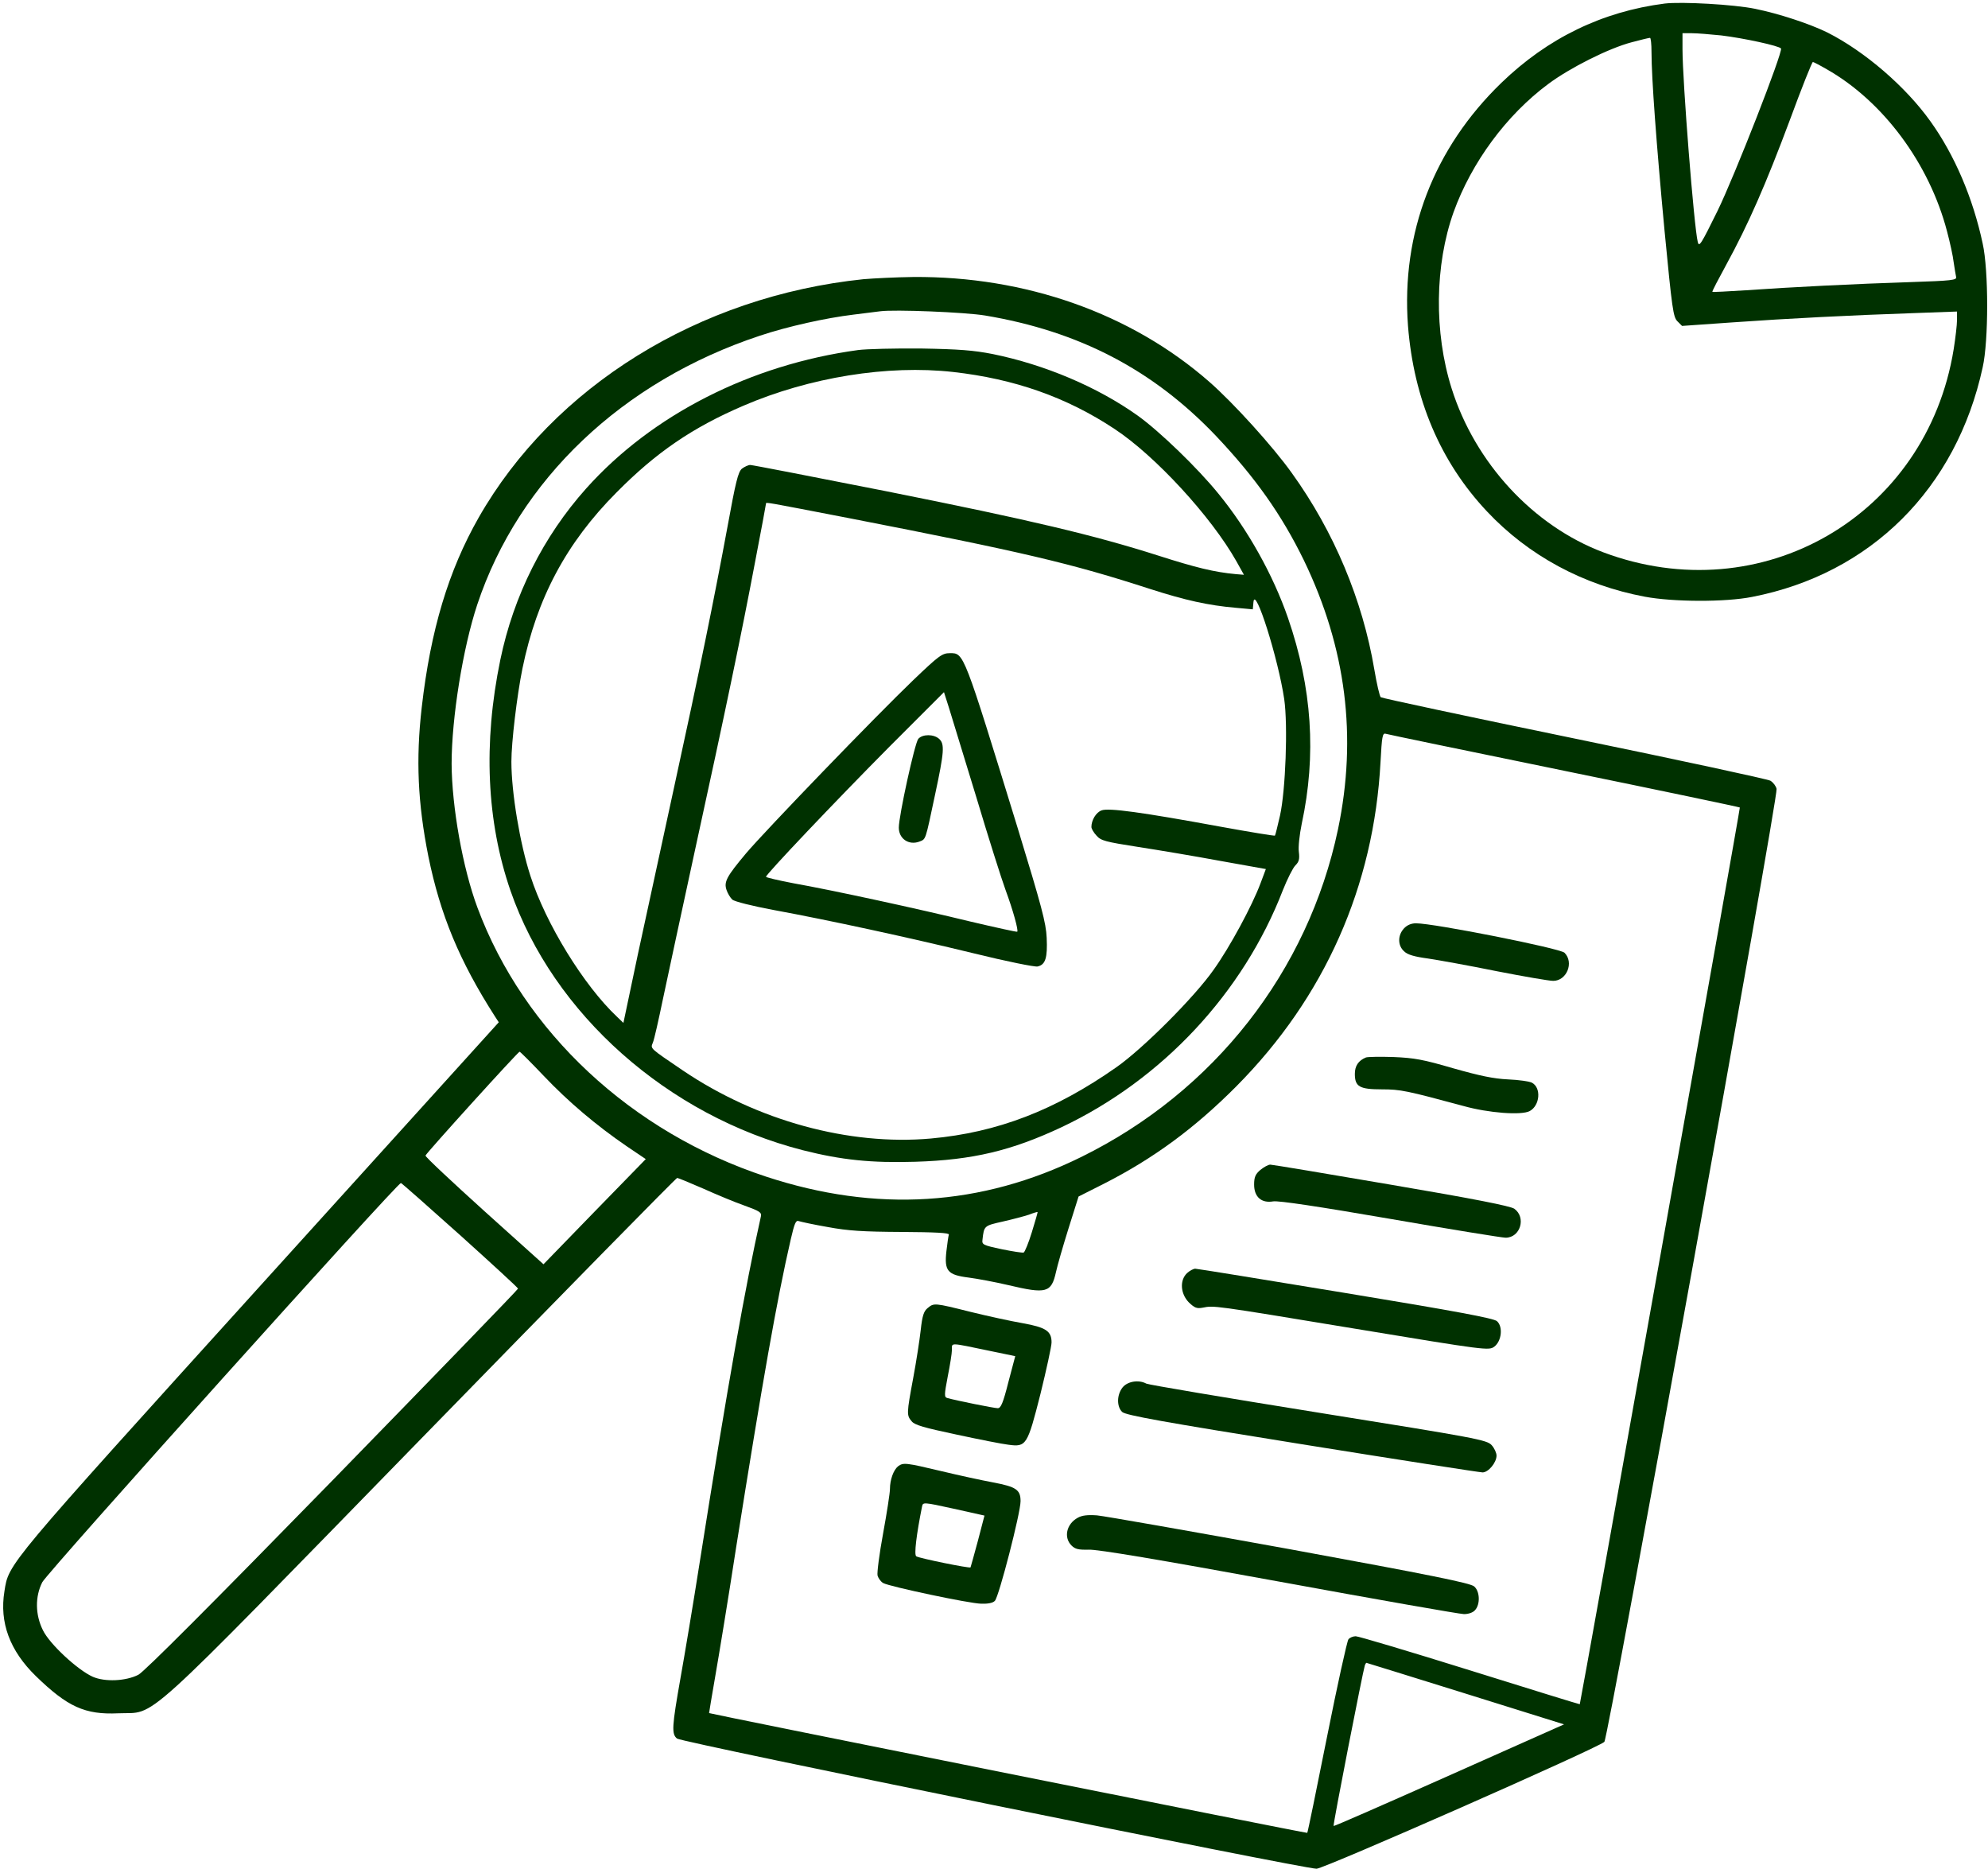
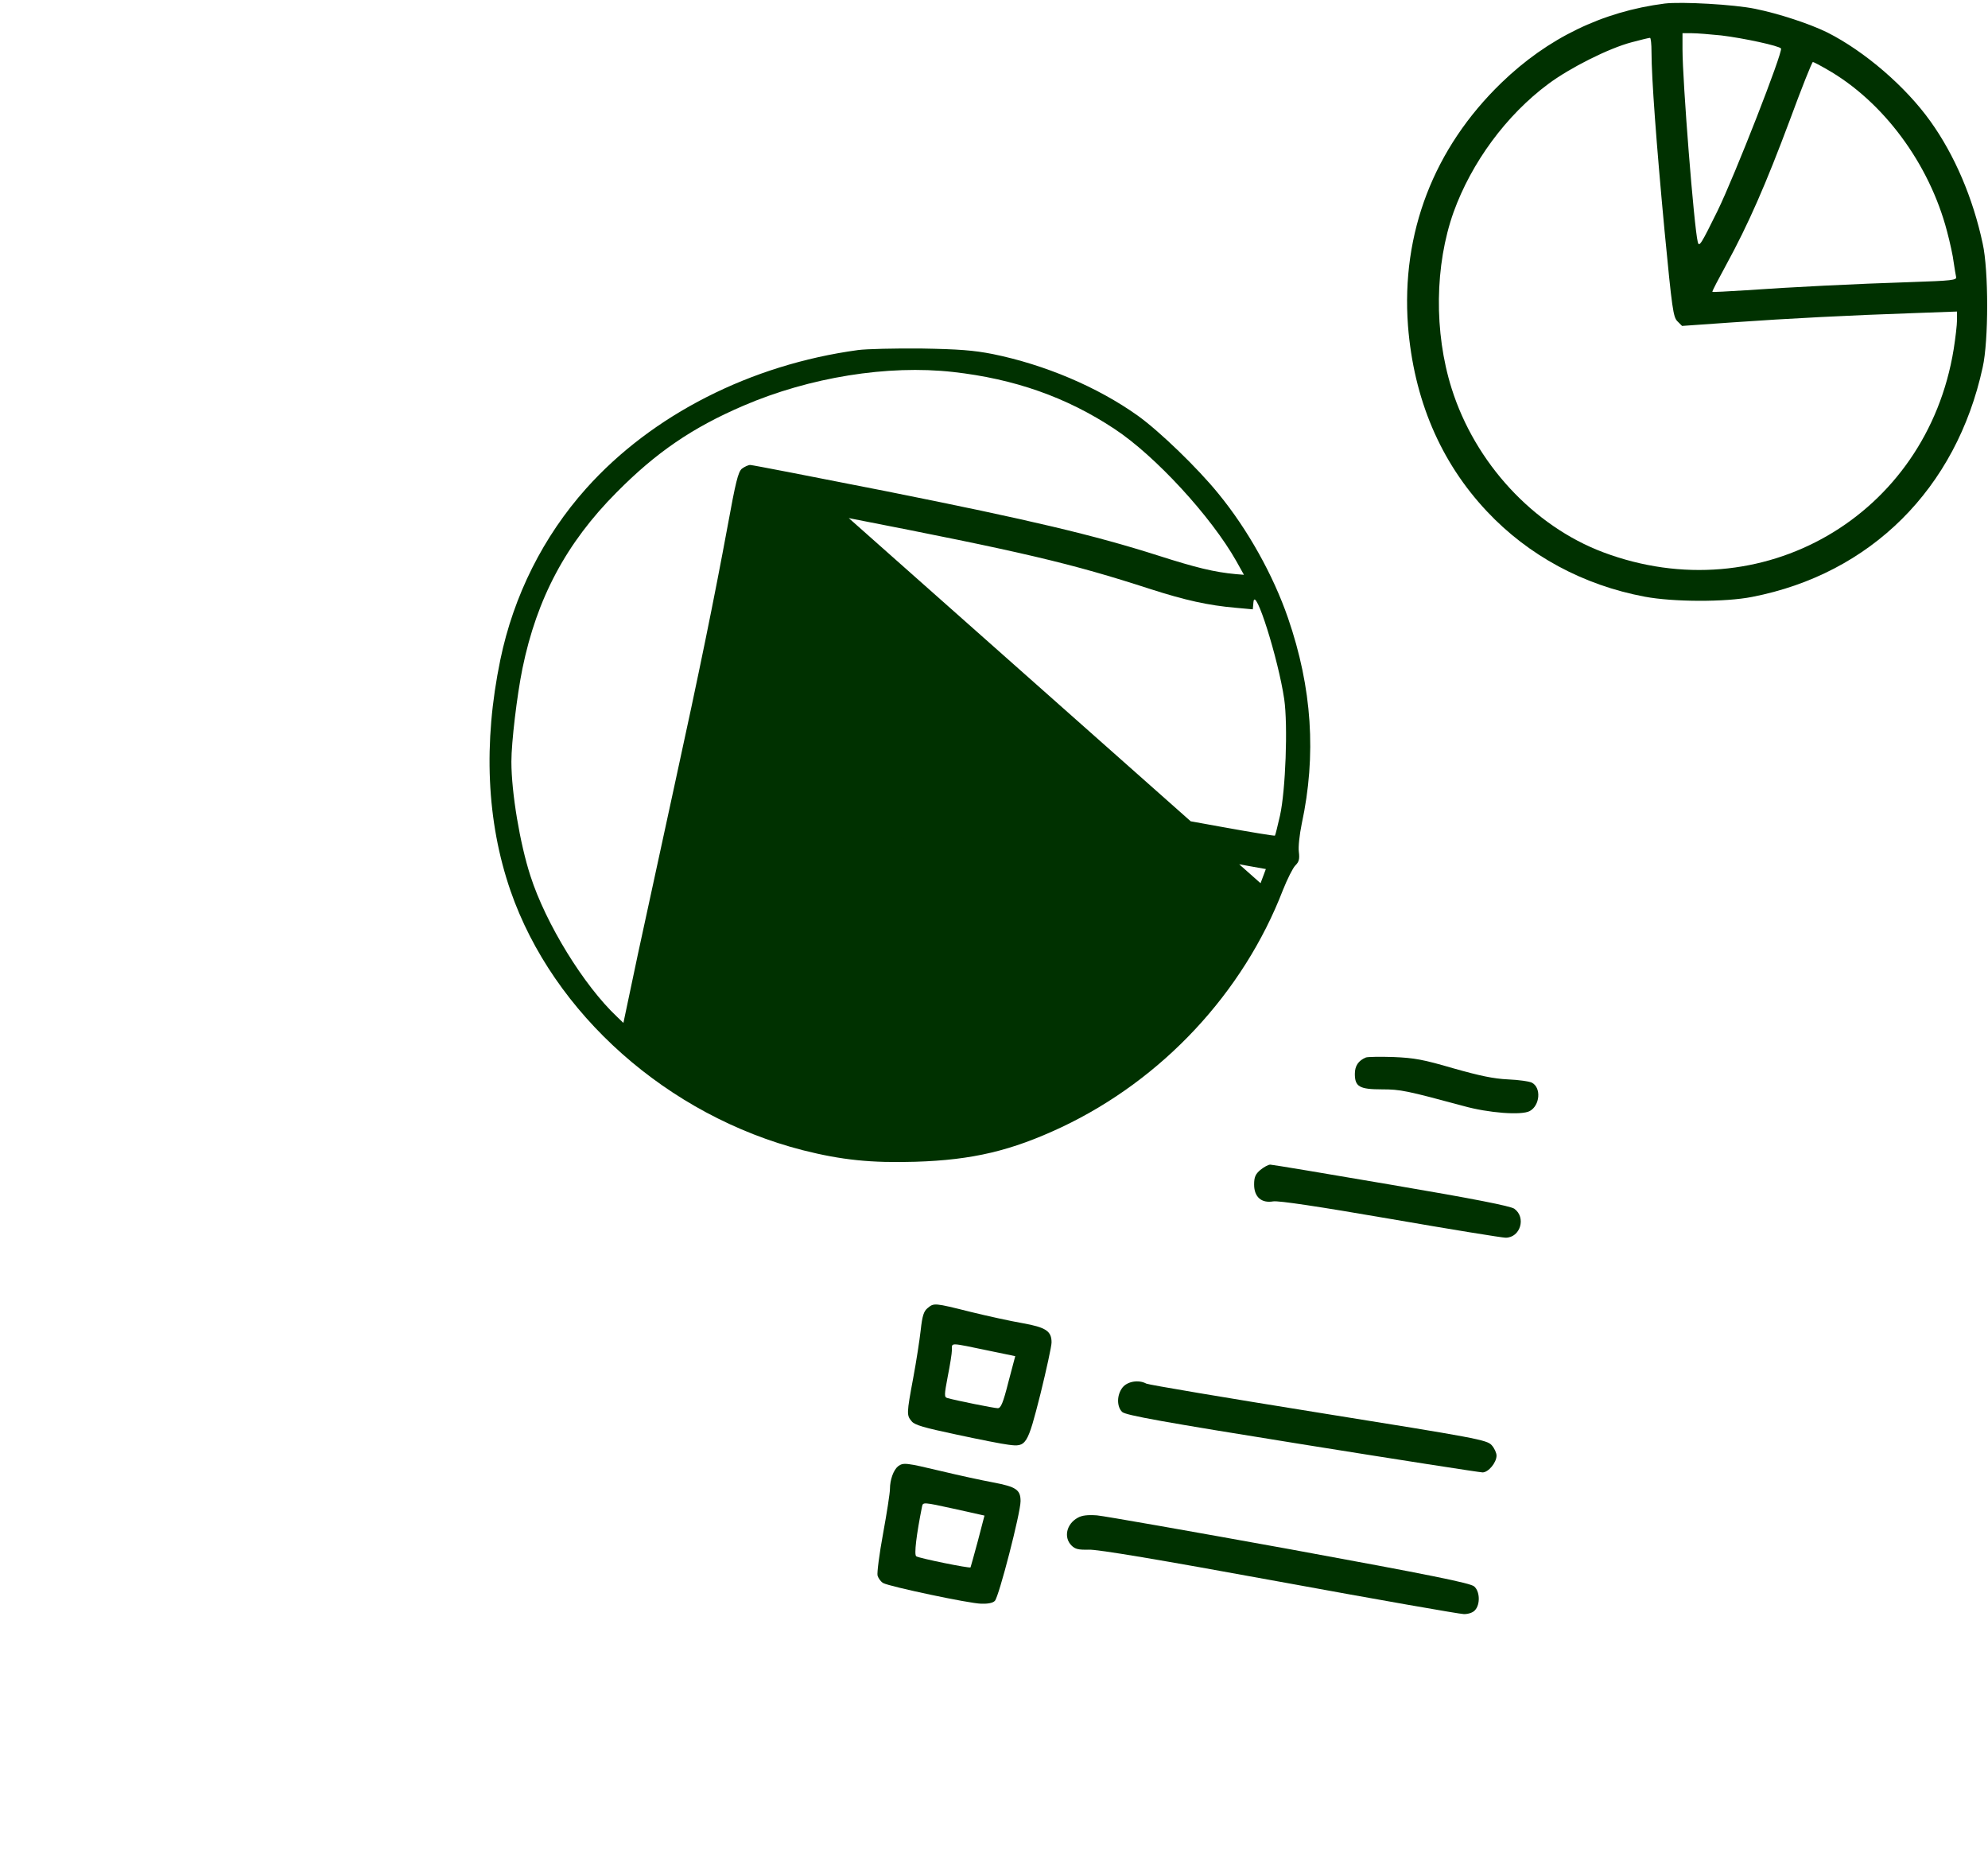
<svg xmlns="http://www.w3.org/2000/svg" version="1.0" width="898pt" height="844pt" viewBox="0 0 898 844" preserveAspectRatio="xMidYMid meet">
  <g transform="translate(0,844) scale(0.1,-0.1)" fill="#000000" stroke="none">
    <path d="M7520 8424 c-282 -36 -529 -156 -738 -358 -306 -296 -453 -679 -422 -1097 26 -331 146 -615 357 -839 187 -199 435 -333 713 -385 128 -24 363 -25 484 -1 536 104 923 489 1042 1037 27 120 27 438 0 559 -44 206 -127 400 -236 552 -112 157 -297 316 -465 401 -79 39 -218 85 -326 107 -96 20 -333 33 -409 24z m255 -144 c100 -12 262 -47 270 -59 9 -16 -208 -572 -287 -734 -74 -150 -83 -165 -89 -140 -17 67 -69 727 -69 871 l0 72 43 0 c23 0 83 -5 132 -10z m-315 -75 c0 -117 22 -414 59 -808 34 -353 39 -389 58 -408 l21 -21 228 16 c254 18 530 32 822 42 l192 7 0 -39 c0 -21 -7 -80 -15 -131 -122 -754 -869 -1186 -1584 -917 -315 119 -578 403 -684 740 -80 254 -76 557 9 796 81 224 238 438 428 579 98 73 273 161 376 188 41 11 78 20 83 20 4 1 7 -28 7 -64z m792 -78 c255 -145 463 -426 543 -732 13 -49 27 -112 30 -140 4 -27 9 -57 11 -66 4 -14 -20 -17 -203 -23 -254 -8 -548 -23 -747 -37 -81 -5 -150 -9 -151 -7 -2 2 27 57 63 123 100 183 179 364 287 653 53 144 100 262 104 262 3 0 32 -15 63 -33z" fill="#003100" />
-     <path d="M3900 7179 c-742 -77 -1400 -484 -1738 -1077 -136 -239 -217 -507 -257 -857 -27 -235 -18 -432 30 -673 54 -264 140 -472 301 -723 l17 -26 -1079 -1192 c-1153 -1274 -1134 -1251 -1154 -1378 -23 -141 24 -268 142 -383 143 -139 222 -175 372 -168 179 8 68 -93 1372 1244 630 646 1148 1174 1153 1174 4 0 57 -22 117 -48 60 -27 144 -62 187 -77 69 -25 78 -31 74 -49 -70 -313 -149 -755 -277 -1566 -28 -179 -67 -412 -86 -518 -39 -221 -41 -253 -16 -274 18 -17 2828 -588 2889 -588 34 0 1273 546 1300 573 18 18 786 4269 778 4304 -3 13 -15 29 -28 37 -12 7 -411 93 -887 191 -476 98 -869 182 -873 186 -5 4 -18 60 -29 125 -53 314 -182 623 -373 888 -84 118 -264 317 -373 412 -353 309 -830 477 -1337 473 -77 -1 -178 -6 -225 -10z m550 -164 c424 -71 758 -245 1042 -543 179 -189 298 -358 398 -563 191 -396 241 -797 154 -1214 -135 -642 -560 -1185 -1159 -1480 -452 -223 -927 -253 -1425 -89 -608 200 -1094 653 -1303 1214 -67 179 -116 457 -117 650 0 208 51 524 116 720 188 564 655 1008 1277 1214 126 42 298 80 422 95 50 6 104 13 120 15 64 9 385 -4 475 -19z m2615 -2056 c435 -89 792 -164 794 -166 3 -2 -718 -4038 -723 -4050 -1 -1 -224 68 -496 153 -272 85 -504 154 -516 154 -12 0 -27 -6 -33 -14 -6 -7 -50 -206 -97 -442 -47 -236 -87 -431 -89 -432 -3 -3 -2697 537 -2702 541 0 1 12 76 28 167 16 91 59 352 94 580 119 749 184 1120 247 1393 17 73 23 87 36 82 9 -3 68 -16 132 -27 92 -17 158 -21 333 -22 150 -1 216 -4 213 -12 -2 -6 -7 -40 -11 -75 -10 -89 5 -107 100 -119 39 -5 119 -20 179 -34 173 -41 195 -35 216 59 6 28 31 115 56 195 l46 146 115 58 c224 114 410 251 598 440 399 402 621 903 651 1465 6 114 9 131 23 127 9 -3 372 -78 806 -167z m-4609 -1378 c112 -118 239 -225 375 -318 l86 -58 -231 -237 -231 -238 -268 241 c-147 133 -267 245 -265 250 4 12 418 469 425 469 3 0 52 -49 109 -109z m-377 -720 c143 -129 261 -237 261 -241 0 -4 -377 -393 -837 -865 -543 -556 -852 -866 -878 -879 -57 -29 -151 -33 -206 -9 -69 31 -195 148 -225 210 -35 70 -36 152 -3 217 23 45 1607 1807 1620 1803 4 -1 124 -107 268 -236z m2582 14 c-15 -49 -32 -90 -37 -92 -5 -2 -50 5 -99 15 -85 18 -90 21 -87 43 7 63 7 63 92 82 44 10 97 24 118 31 20 8 38 13 39 12 1 -1 -11 -42 -26 -91z m1959 -2084 l445 -139 -45 -20 c-25 -11 -258 -115 -519 -231 -261 -116 -475 -210 -477 -208 -4 3 132 697 141 725 2 6 6 12 7 12 2 0 203 -63 448 -139z" fill="#003100" />
-     <path d="M3876 6859 c-486 -66 -931 -293 -1228 -625 -194 -217 -328 -484 -388 -774 -78 -377 -62 -730 46 -1043 193 -557 711 -1016 1321 -1172 174 -44 308 -58 508 -52 259 8 434 50 660 156 455 215 821 607 1000 1071 20 50 45 100 56 111 17 17 20 29 16 62 -3 22 3 77 13 126 67 311 47 614 -62 930 -67 194 -182 400 -314 561 -93 115 -267 283 -365 353 -181 129 -419 230 -655 278 -87 17 -152 22 -324 25 -118 1 -246 -2 -284 -7z m429 -99 c277 -31 513 -114 729 -257 184 -121 437 -396 551 -598 l34 -61 -37 3 c-97 9 -179 29 -351 84 -289 92 -575 160 -1226 290 -329 65 -607 119 -616 119 -9 0 -26 -8 -38 -17 -17 -15 -28 -60 -65 -263 -59 -319 -125 -645 -242 -1180 -52 -239 -125 -576 -162 -747 l-66 -313 -29 28 c-150 141 -322 421 -391 636 -47 144 -86 376 -86 516 0 87 25 298 50 421 65 317 198 567 425 795 179 181 343 293 574 392 298 128 651 185 946 152z m-471 -660 c791 -154 1003 -204 1361 -320 159 -51 261 -74 387 -85 l77 -7 3 33 c7 77 112 -256 139 -439 17 -119 6 -412 -19 -525 -11 -48 -21 -89 -23 -91 -2 -2 -112 16 -244 40 -359 66 -508 86 -539 74 -25 -9 -46 -44 -46 -75 0 -8 10 -25 23 -39 20 -23 40 -28 187 -51 91 -14 258 -42 371 -63 l207 -37 -24 -64 c-38 -102 -139 -289 -212 -391 -87 -124 -319 -356 -439 -440 -278 -195 -539 -295 -838 -322 -369 -33 -784 80 -1120 307 -153 104 -147 98 -136 126 6 13 26 103 46 199 20 96 84 391 141 655 142 649 215 1000 274 1313 28 144 50 265 50 267 0 8 -10 9 374 -65z" fill="#003100" />
-     <path d="M4125 5368 c-169 -162 -665 -676 -755 -782 -88 -105 -101 -129 -88 -166 5 -15 17 -35 26 -43 10 -9 91 -29 187 -47 255 -47 609 -124 905 -196 146 -36 275 -62 287 -59 36 8 45 40 41 129 -3 69 -23 142 -131 496 -246 799 -242 790 -306 790 -35 0 -49 -10 -166 -122z m285 -528 c55 -184 115 -373 132 -419 34 -92 59 -183 53 -189 -2 -2 -97 19 -212 46 -238 58 -620 141 -800 173 -68 13 -123 26 -123 29 0 11 308 336 560 590 l244 244 22 -69 c12 -39 68 -221 124 -405z" fill="#003100" />
+     <path d="M3876 6859 c-486 -66 -931 -293 -1228 -625 -194 -217 -328 -484 -388 -774 -78 -377 -62 -730 46 -1043 193 -557 711 -1016 1321 -1172 174 -44 308 -58 508 -52 259 8 434 50 660 156 455 215 821 607 1000 1071 20 50 45 100 56 111 17 17 20 29 16 62 -3 22 3 77 13 126 67 311 47 614 -62 930 -67 194 -182 400 -314 561 -93 115 -267 283 -365 353 -181 129 -419 230 -655 278 -87 17 -152 22 -324 25 -118 1 -246 -2 -284 -7z m429 -99 c277 -31 513 -114 729 -257 184 -121 437 -396 551 -598 l34 -61 -37 3 c-97 9 -179 29 -351 84 -289 92 -575 160 -1226 290 -329 65 -607 119 -616 119 -9 0 -26 -8 -38 -17 -17 -15 -28 -60 -65 -263 -59 -319 -125 -645 -242 -1180 -52 -239 -125 -576 -162 -747 l-66 -313 -29 28 c-150 141 -322 421 -391 636 -47 144 -86 376 -86 516 0 87 25 298 50 421 65 317 198 567 425 795 179 181 343 293 574 392 298 128 651 185 946 152z m-471 -660 c791 -154 1003 -204 1361 -320 159 -51 261 -74 387 -85 l77 -7 3 33 c7 77 112 -256 139 -439 17 -119 6 -412 -19 -525 -11 -48 -21 -89 -23 -91 -2 -2 -112 16 -244 40 -359 66 -508 86 -539 74 -25 -9 -46 -44 -46 -75 0 -8 10 -25 23 -39 20 -23 40 -28 187 -51 91 -14 258 -42 371 -63 l207 -37 -24 -64 z" fill="#003100" />
    <path d="M4148 5103 c-16 -19 -88 -348 -88 -401 0 -50 45 -81 93 -63 30 12 26 1 71 213 41 192 44 228 18 251 -24 22 -75 22 -94 0z" fill="#003100" />
-     <path d="M6342 4247 c-29 -31 -29 -78 1 -104 15 -15 47 -24 107 -32 47 -7 186 -32 309 -57 123 -24 238 -44 257 -44 61 0 95 83 51 127 -20 20 -589 133 -671 133 -21 0 -40 -8 -54 -23z" fill="#003100" />
    <path d="M6170 3664 c-34 -14 -50 -38 -50 -74 0 -58 21 -70 122 -70 85 0 112 -6 368 -75 114 -32 263 -43 300 -23 46 25 53 105 10 128 -11 6 -60 13 -108 15 -65 3 -127 16 -247 50 -137 40 -176 47 -270 51 -60 2 -117 1 -125 -2z" fill="#003100" />
    <path d="M5693 3156 c-22 -19 -28 -32 -28 -66 0 -56 33 -85 86 -76 25 4 204 -23 529 -79 271 -47 505 -85 521 -85 67 0 94 92 39 131 -18 12 -178 44 -555 108 -292 50 -538 91 -547 91 -9 0 -29 -11 -45 -24z" fill="#003100" />
-     <path d="M5362 2690 c-34 -32 -30 -93 8 -132 26 -25 36 -29 63 -24 51 10 41 12 682 -94 604 -100 610 -100 635 -82 33 25 40 90 12 115 -14 13 -185 45 -683 127 -365 60 -671 110 -680 110 -8 0 -25 -9 -37 -20z" fill="#003100" />
    <path d="M4190 2532 c-17 -14 -24 -34 -31 -99 -5 -45 -20 -142 -34 -217 -30 -161 -30 -168 -7 -195 13 -17 56 -29 202 -60 102 -22 208 -43 235 -46 81 -11 86 -3 145 230 27 110 50 215 50 232 0 51 -25 68 -131 87 -52 9 -158 32 -235 51 -164 41 -165 41 -194 17z m280 -193 l116 -24 -31 -117 c-24 -95 -34 -118 -48 -118 -16 0 -190 35 -228 46 -14 4 -14 13 2 97 10 50 19 105 19 121 0 33 -13 33 170 -5z" fill="#003100" />
    <path d="M5071 2174 c-27 -34 -27 -87 -2 -111 16 -15 183 -45 813 -146 436 -70 803 -127 815 -127 26 0 63 44 63 76 0 12 -10 34 -22 47 -22 24 -65 32 -783 147 -418 67 -768 126 -777 131 -35 19 -85 10 -107 -17z" fill="#003100" />
    <path d="M4057 1818 c-21 -17 -37 -61 -37 -103 0 -18 -14 -108 -31 -201 -17 -92 -28 -178 -25 -190 4 -13 15 -28 26 -34 30 -16 388 -92 442 -93 30 -1 53 3 62 13 18 18 116 397 116 450 0 52 -20 65 -125 85 -49 9 -155 32 -234 51 -160 38 -170 39 -194 22z m360 -338 c-17 -63 -32 -117 -33 -119 -5 -5 -231 41 -245 50 -11 6 1 100 26 225 4 20 6 20 143 -10 l139 -31 -30 -115z" fill="#003100" />
    <path d="M4868 1585 c-51 -28 -64 -89 -28 -125 17 -17 32 -20 78 -19 38 2 318 -45 859 -144 442 -81 818 -147 836 -147 20 0 41 7 50 18 24 26 22 85 -4 107 -16 15 -199 52 -832 168 -447 81 -839 150 -872 153 -42 3 -68 0 -87 -11z" fill="#003100" />
  </g>
</svg>